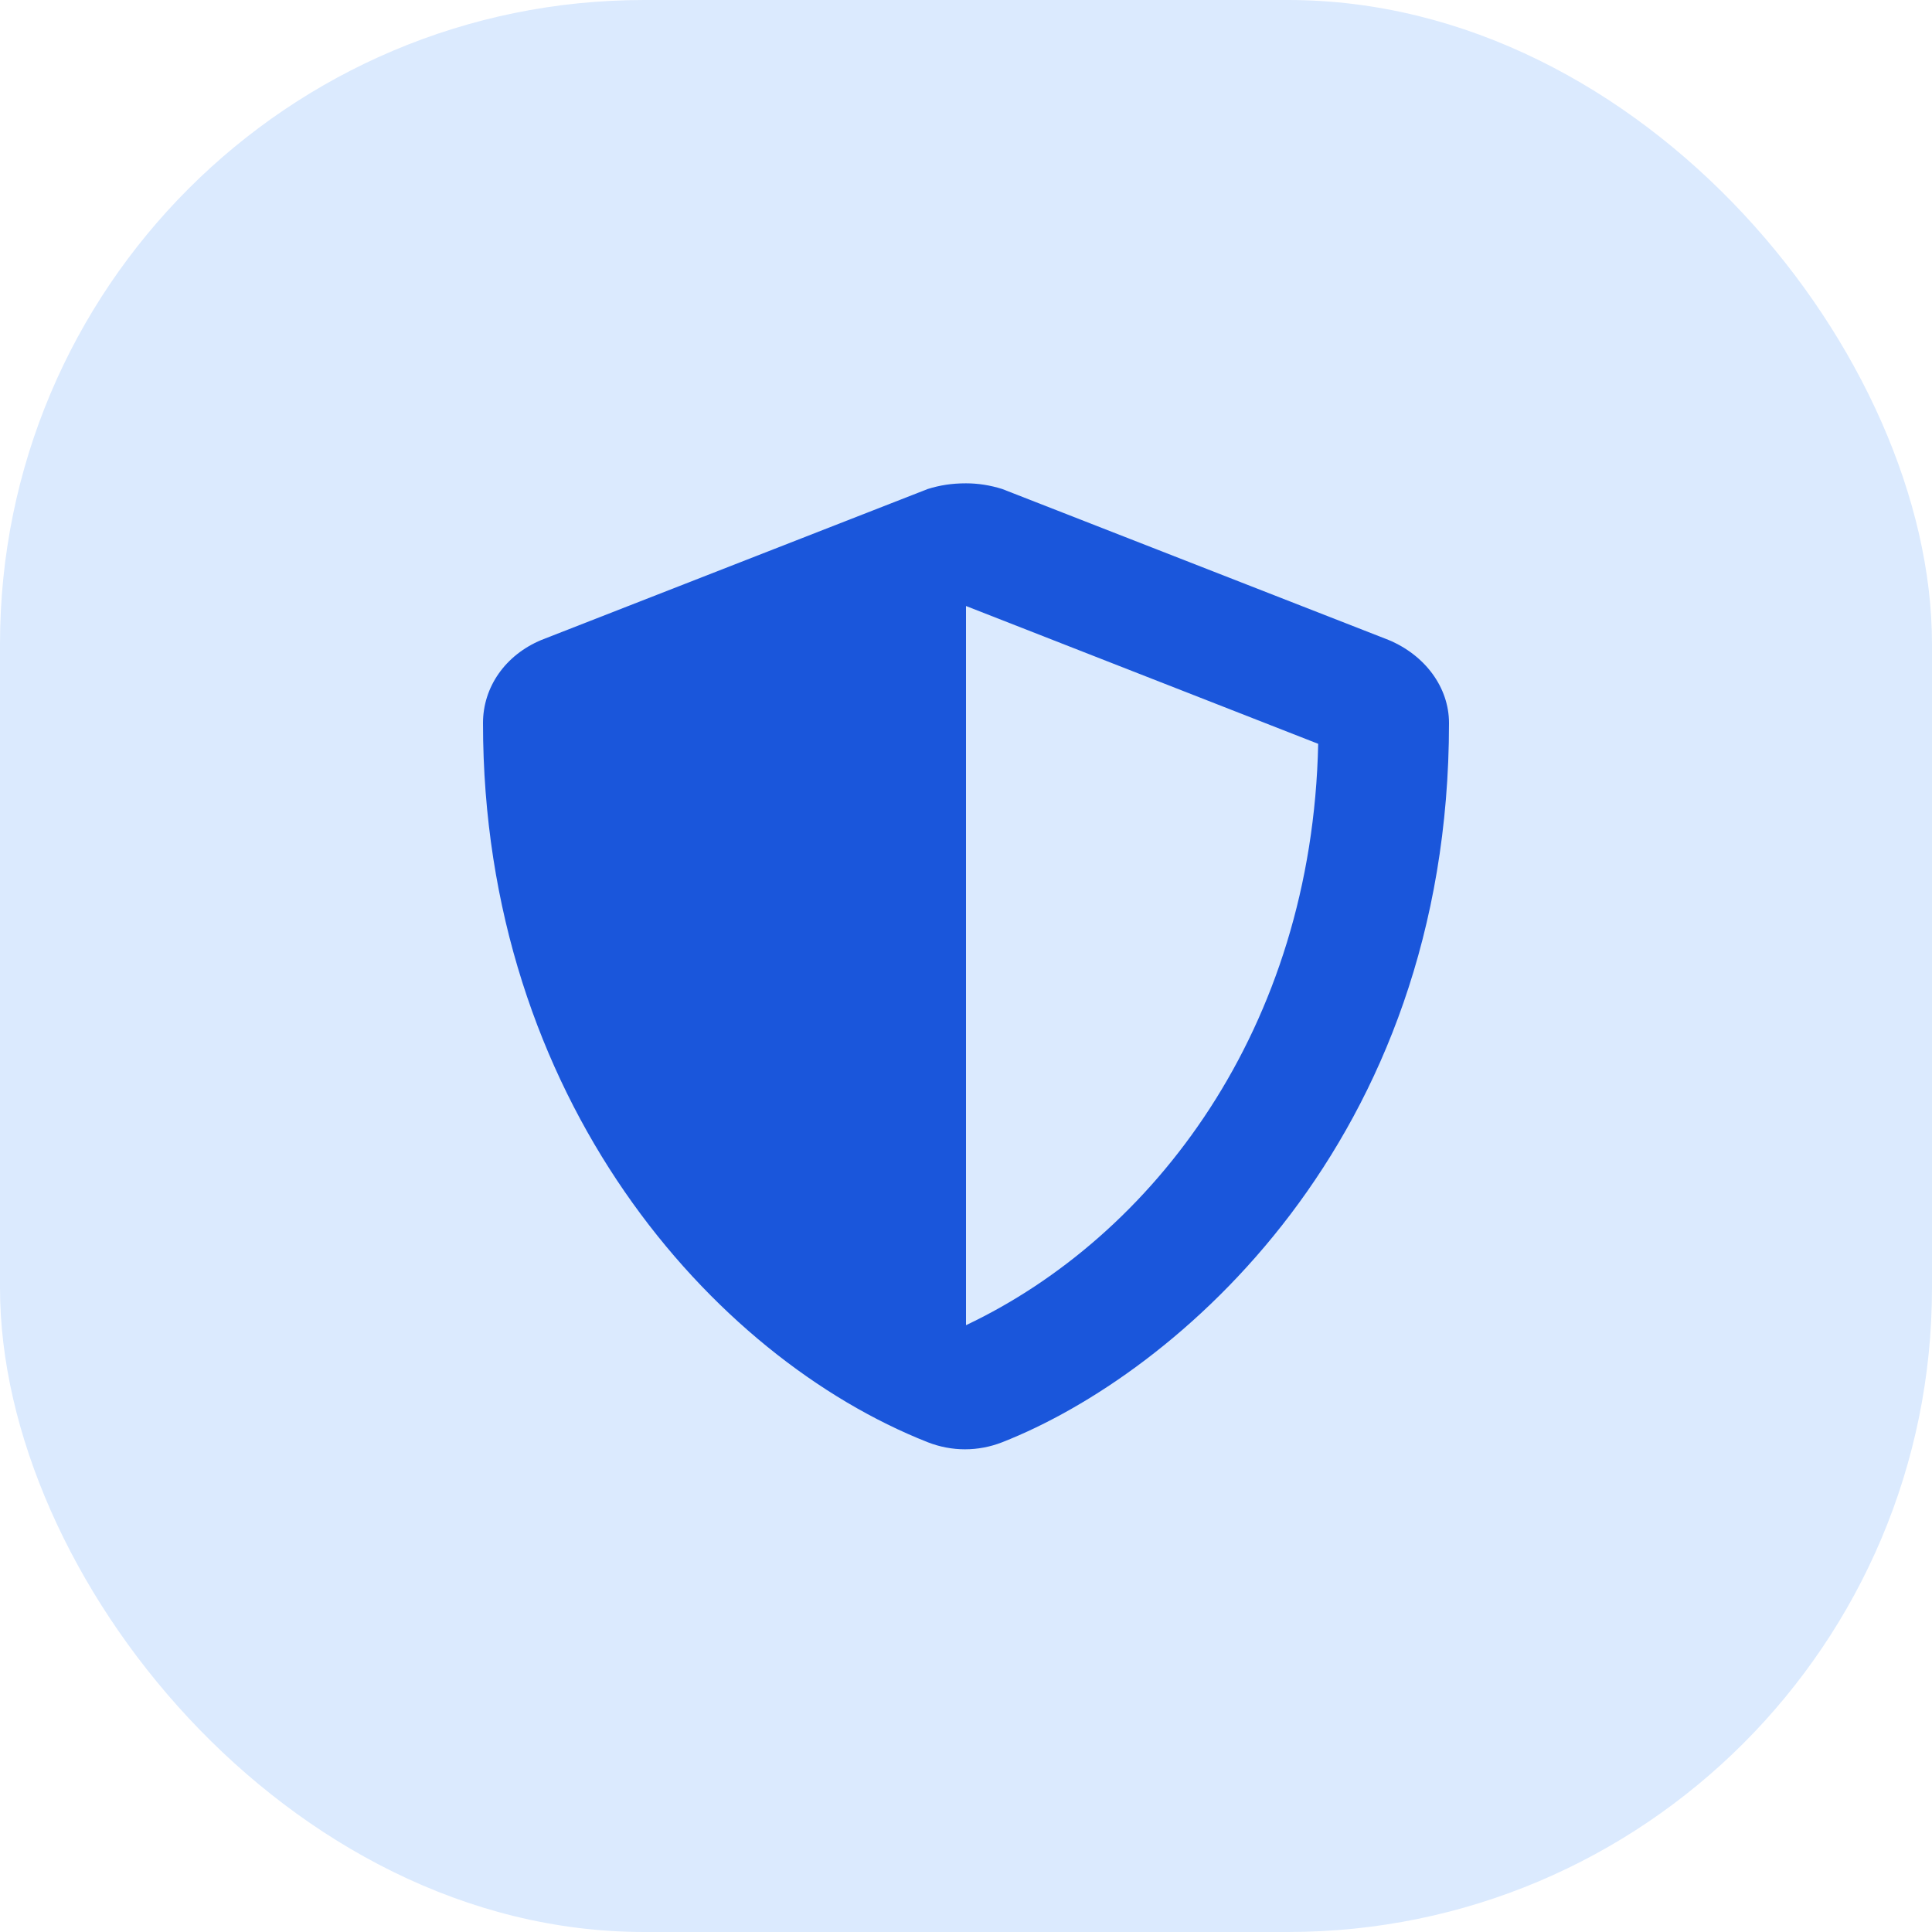
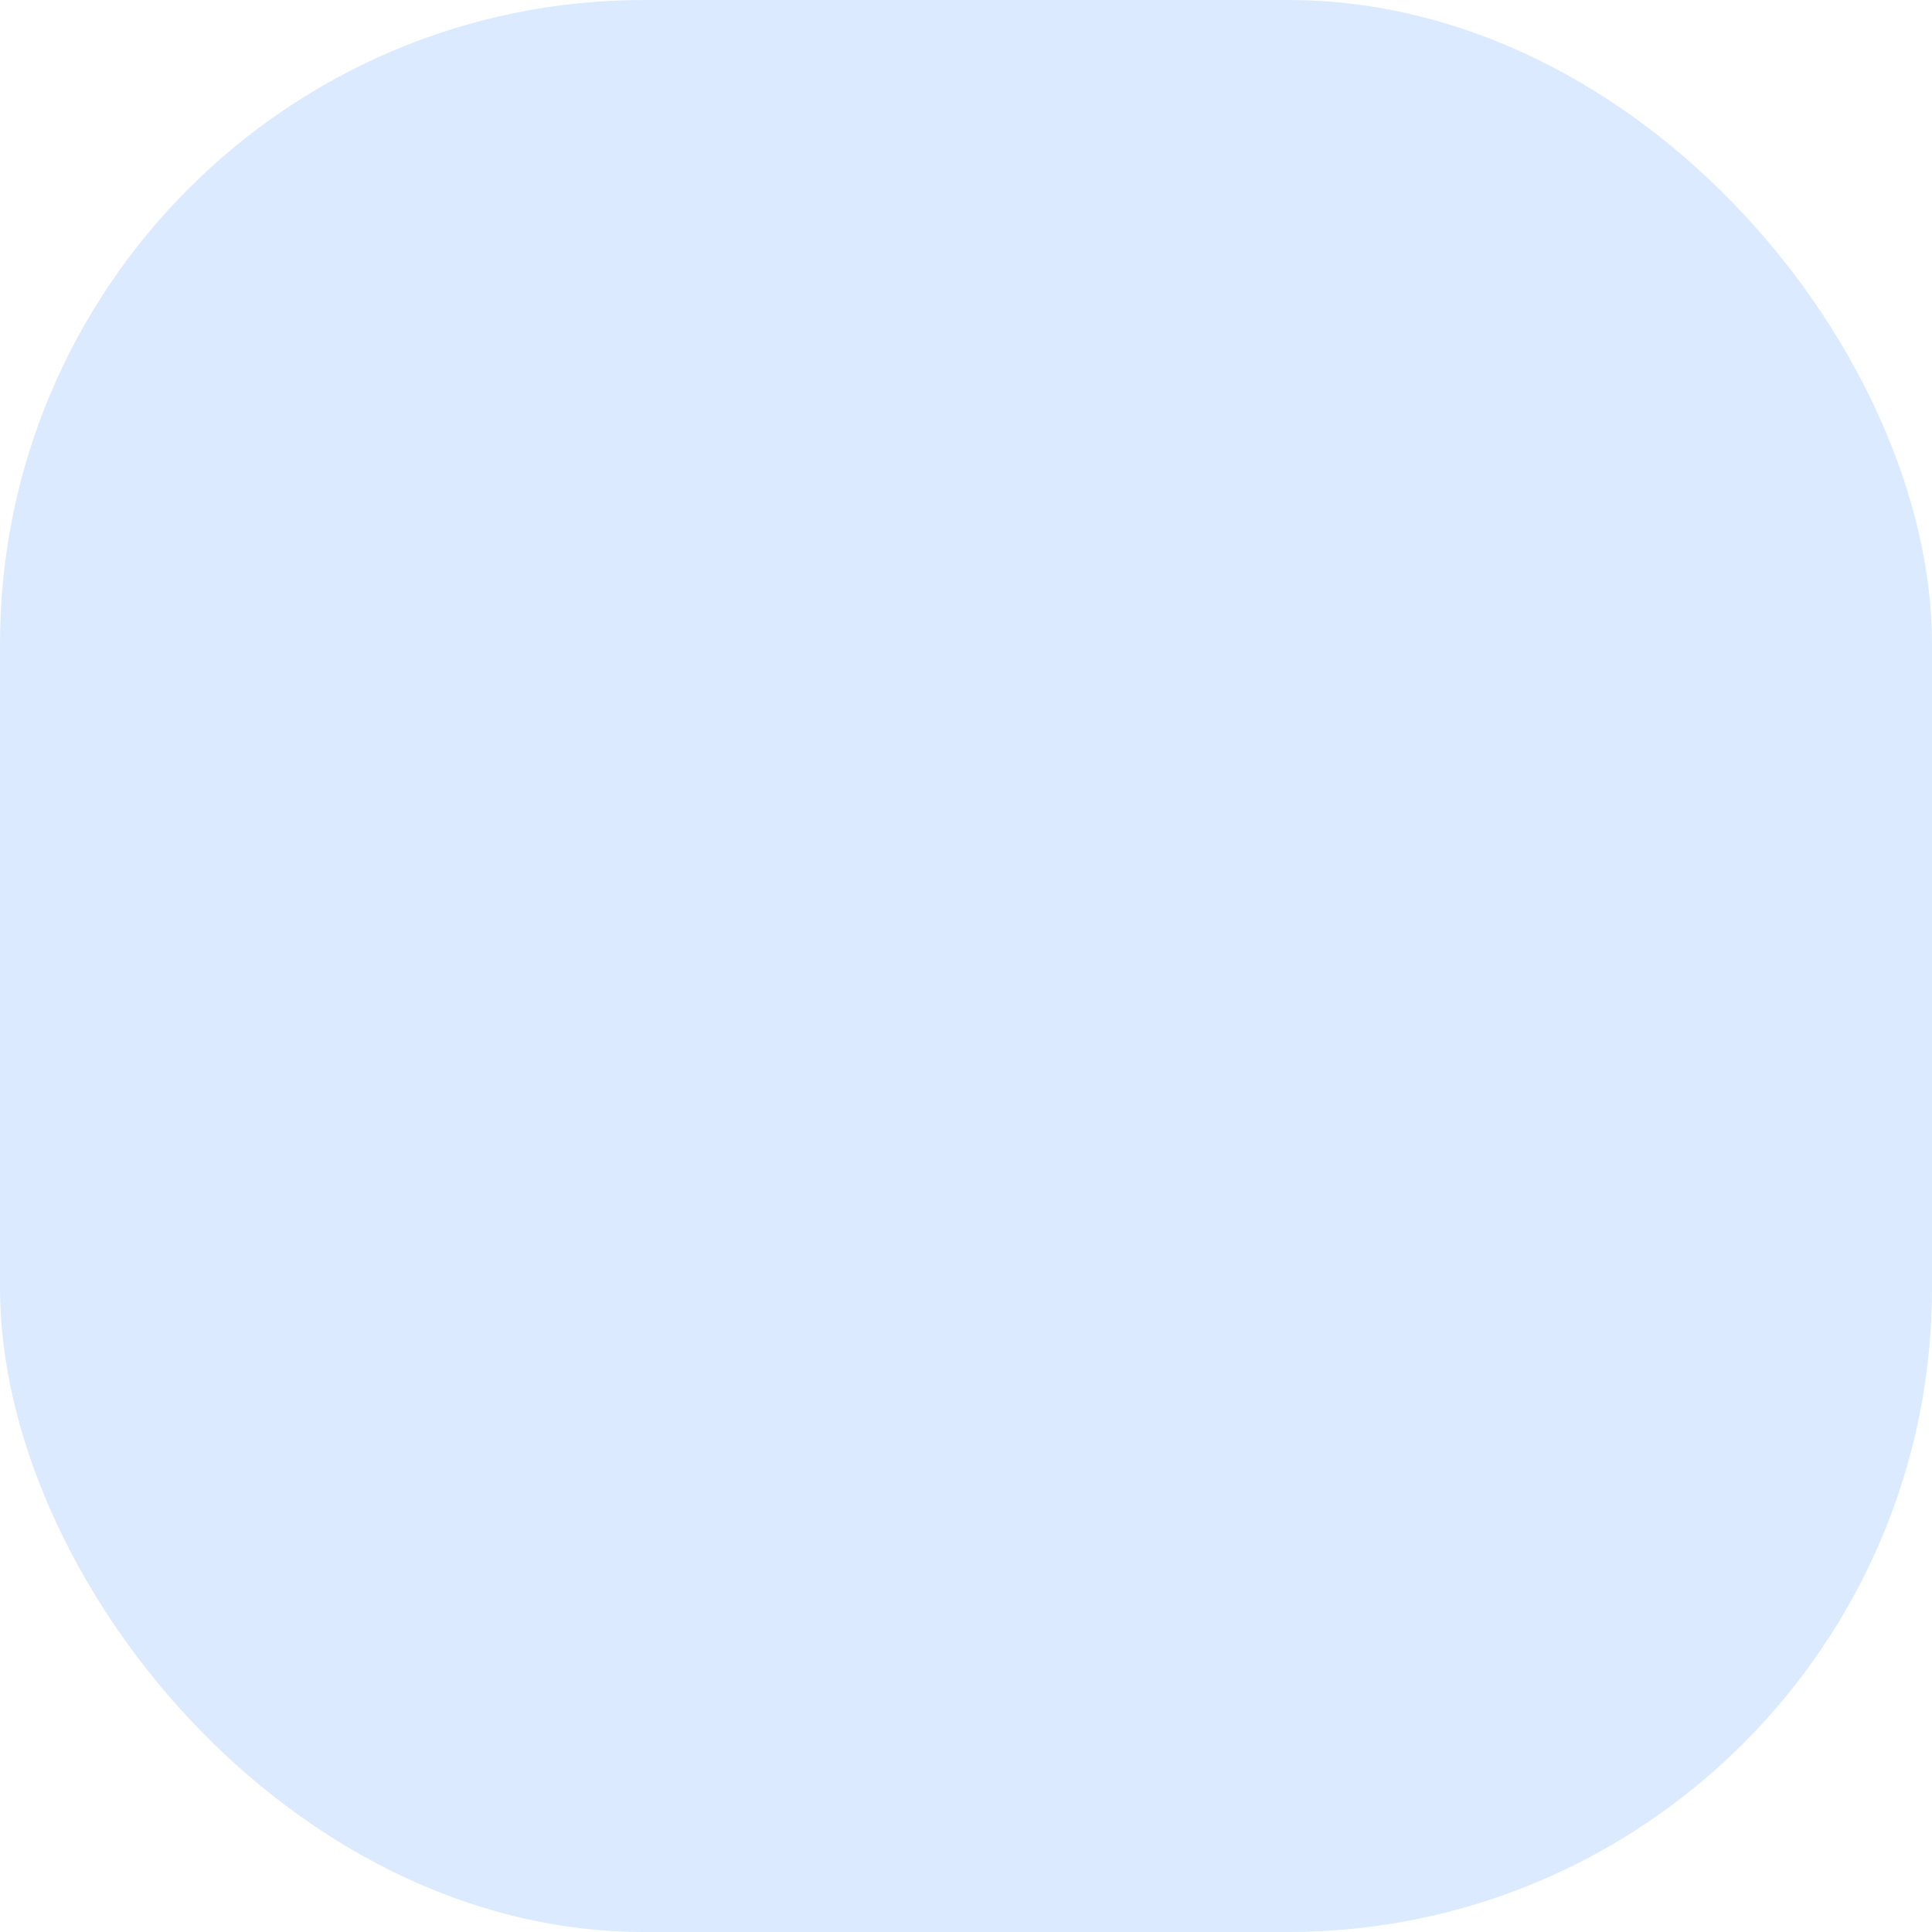
<svg xmlns="http://www.w3.org/2000/svg" width="48" height="48" viewBox="0 0 48 48" fill="none">
  <rect width="48" height="48" rx="16" fill="#DBEAFE" />
-   <path d="M34.5 15.9C35.4 16.276 36 17.073 36 17.964C36 28.375 29.2 34.144 24.9 35.832C24.3 36.066 23.65 36.066 23.05 35.832C17.7 33.721 12 27.297 12 17.964C12 17.073 12.55 16.276 13.45 15.9L23.05 12.149C23.35 12.055 23.65 12.008 24 12.008C24.3 12.008 24.6 12.055 24.9 12.149L34.5 15.9ZM24 32.924C28.65 30.72 32.6 25.561 32.75 18.48L24 15.056V32.924Z" fill="#1A56DB" />
</svg>